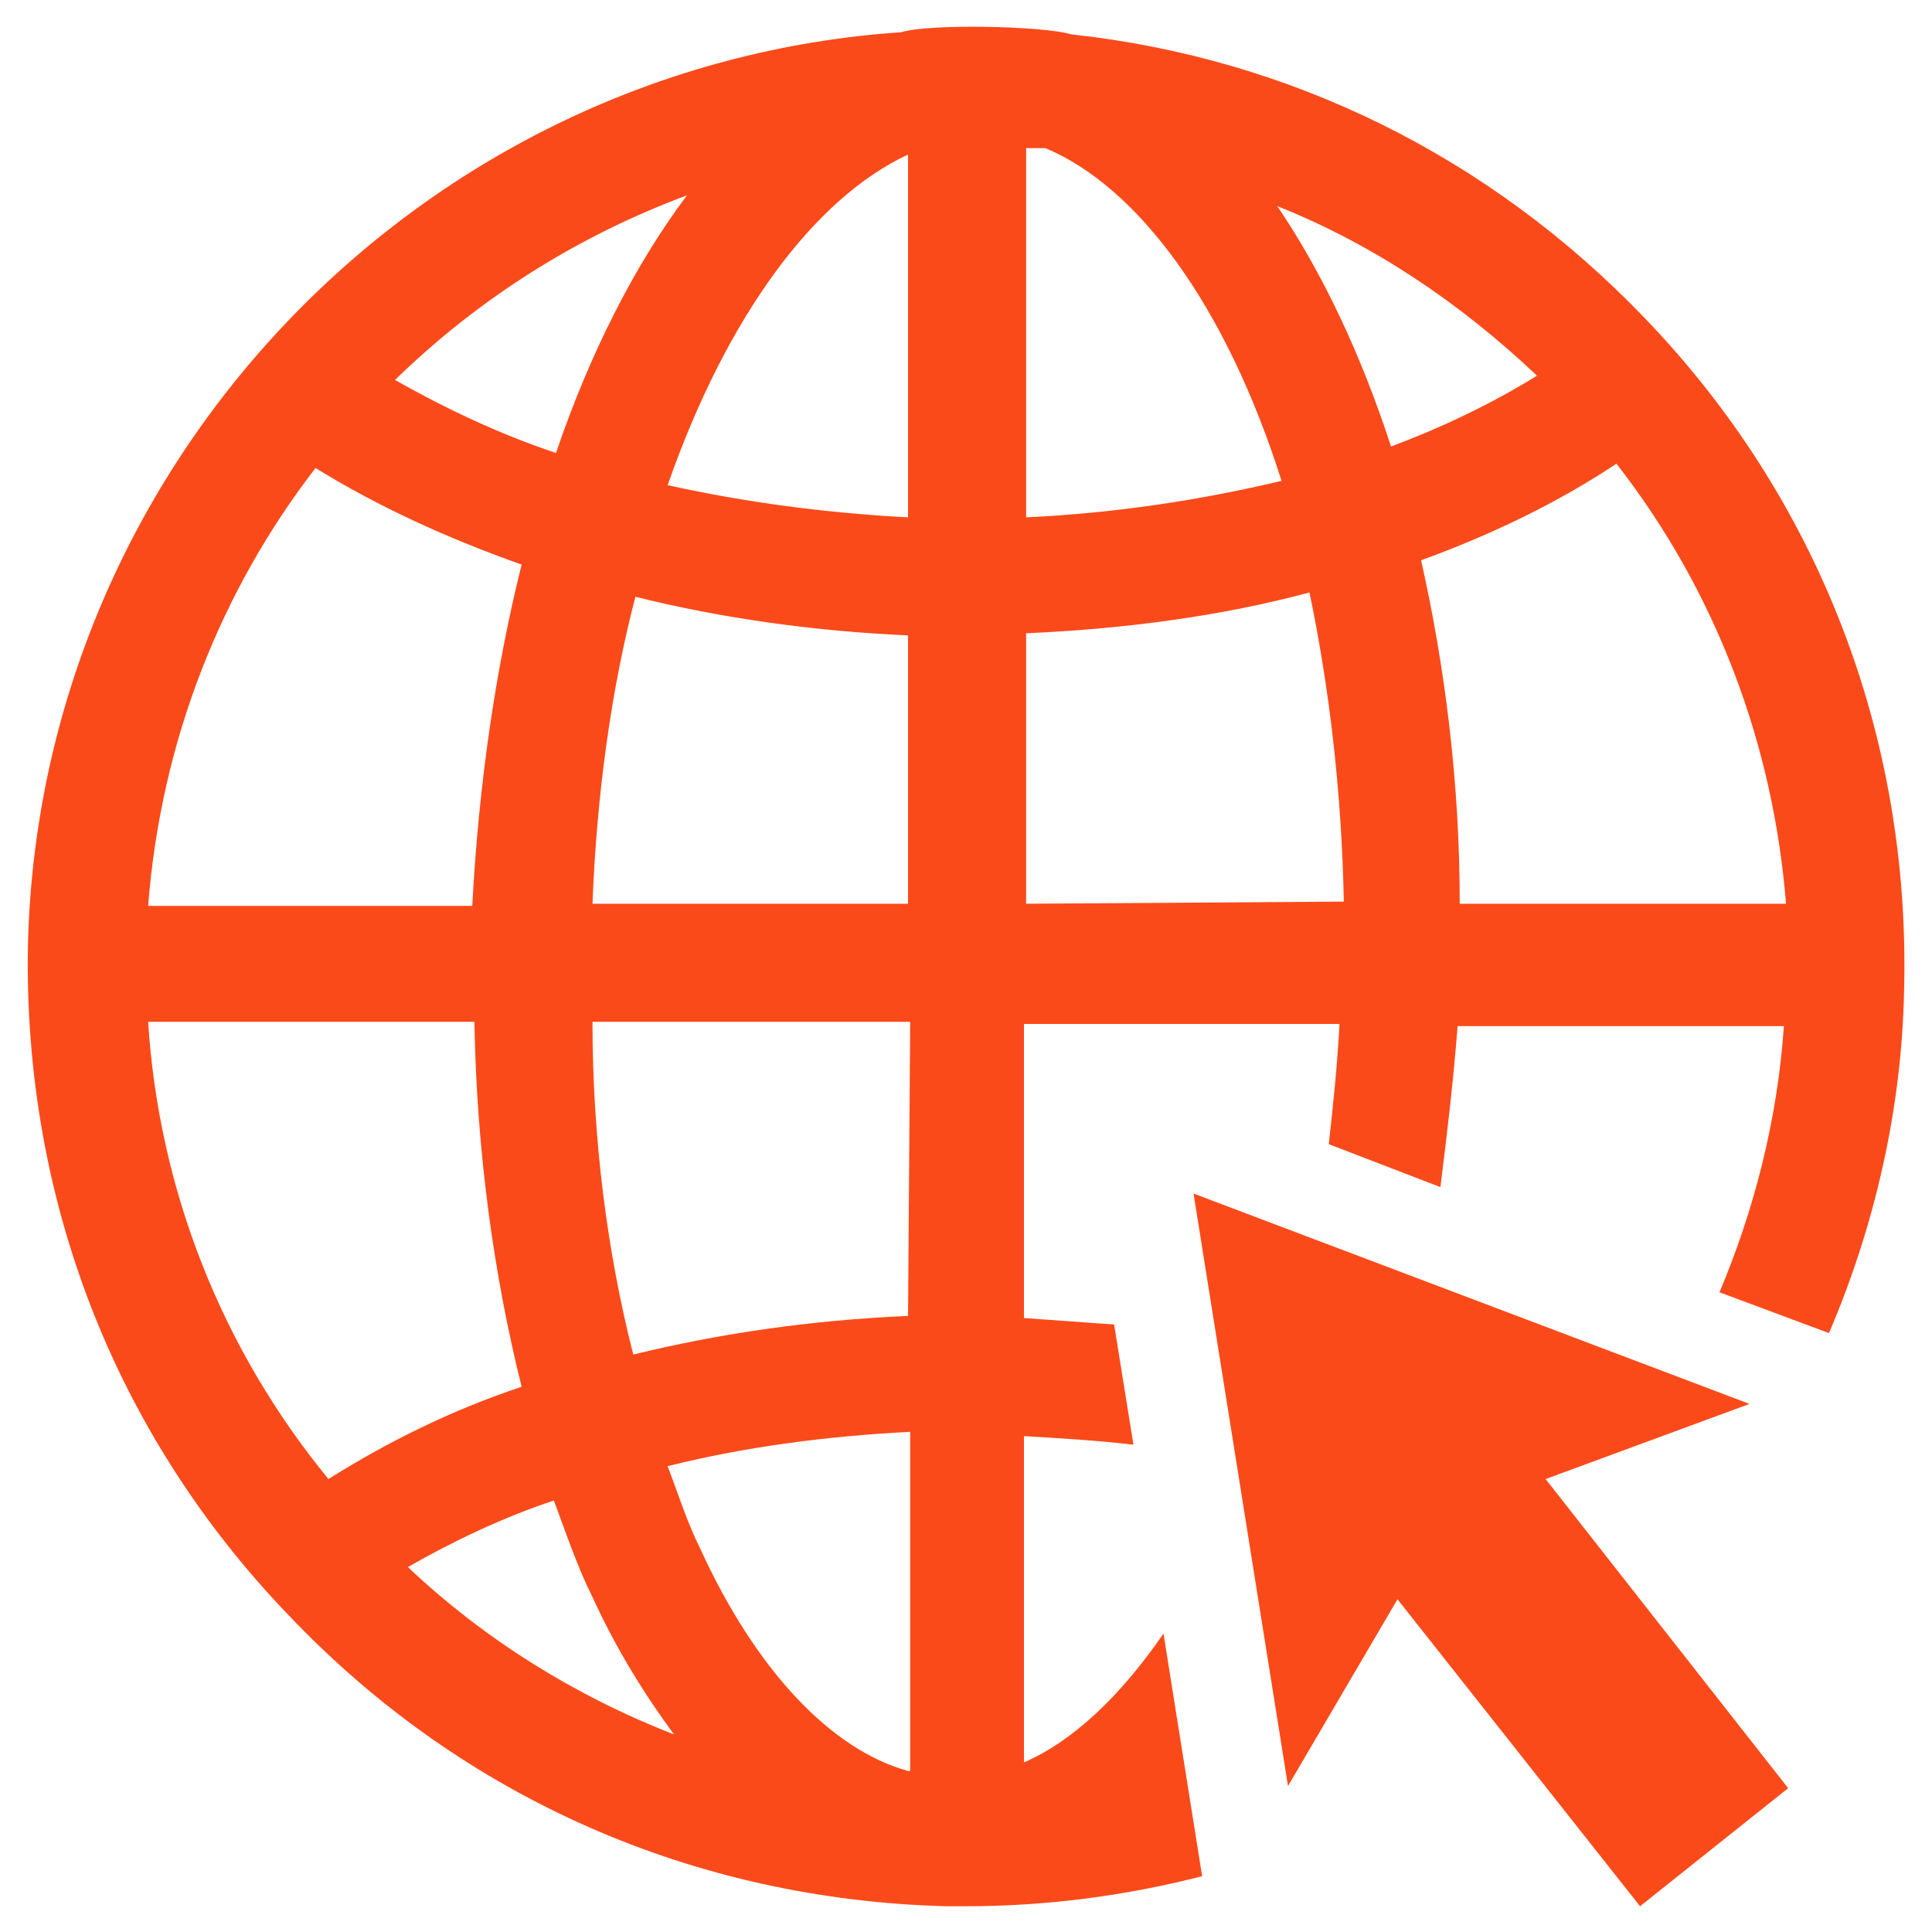
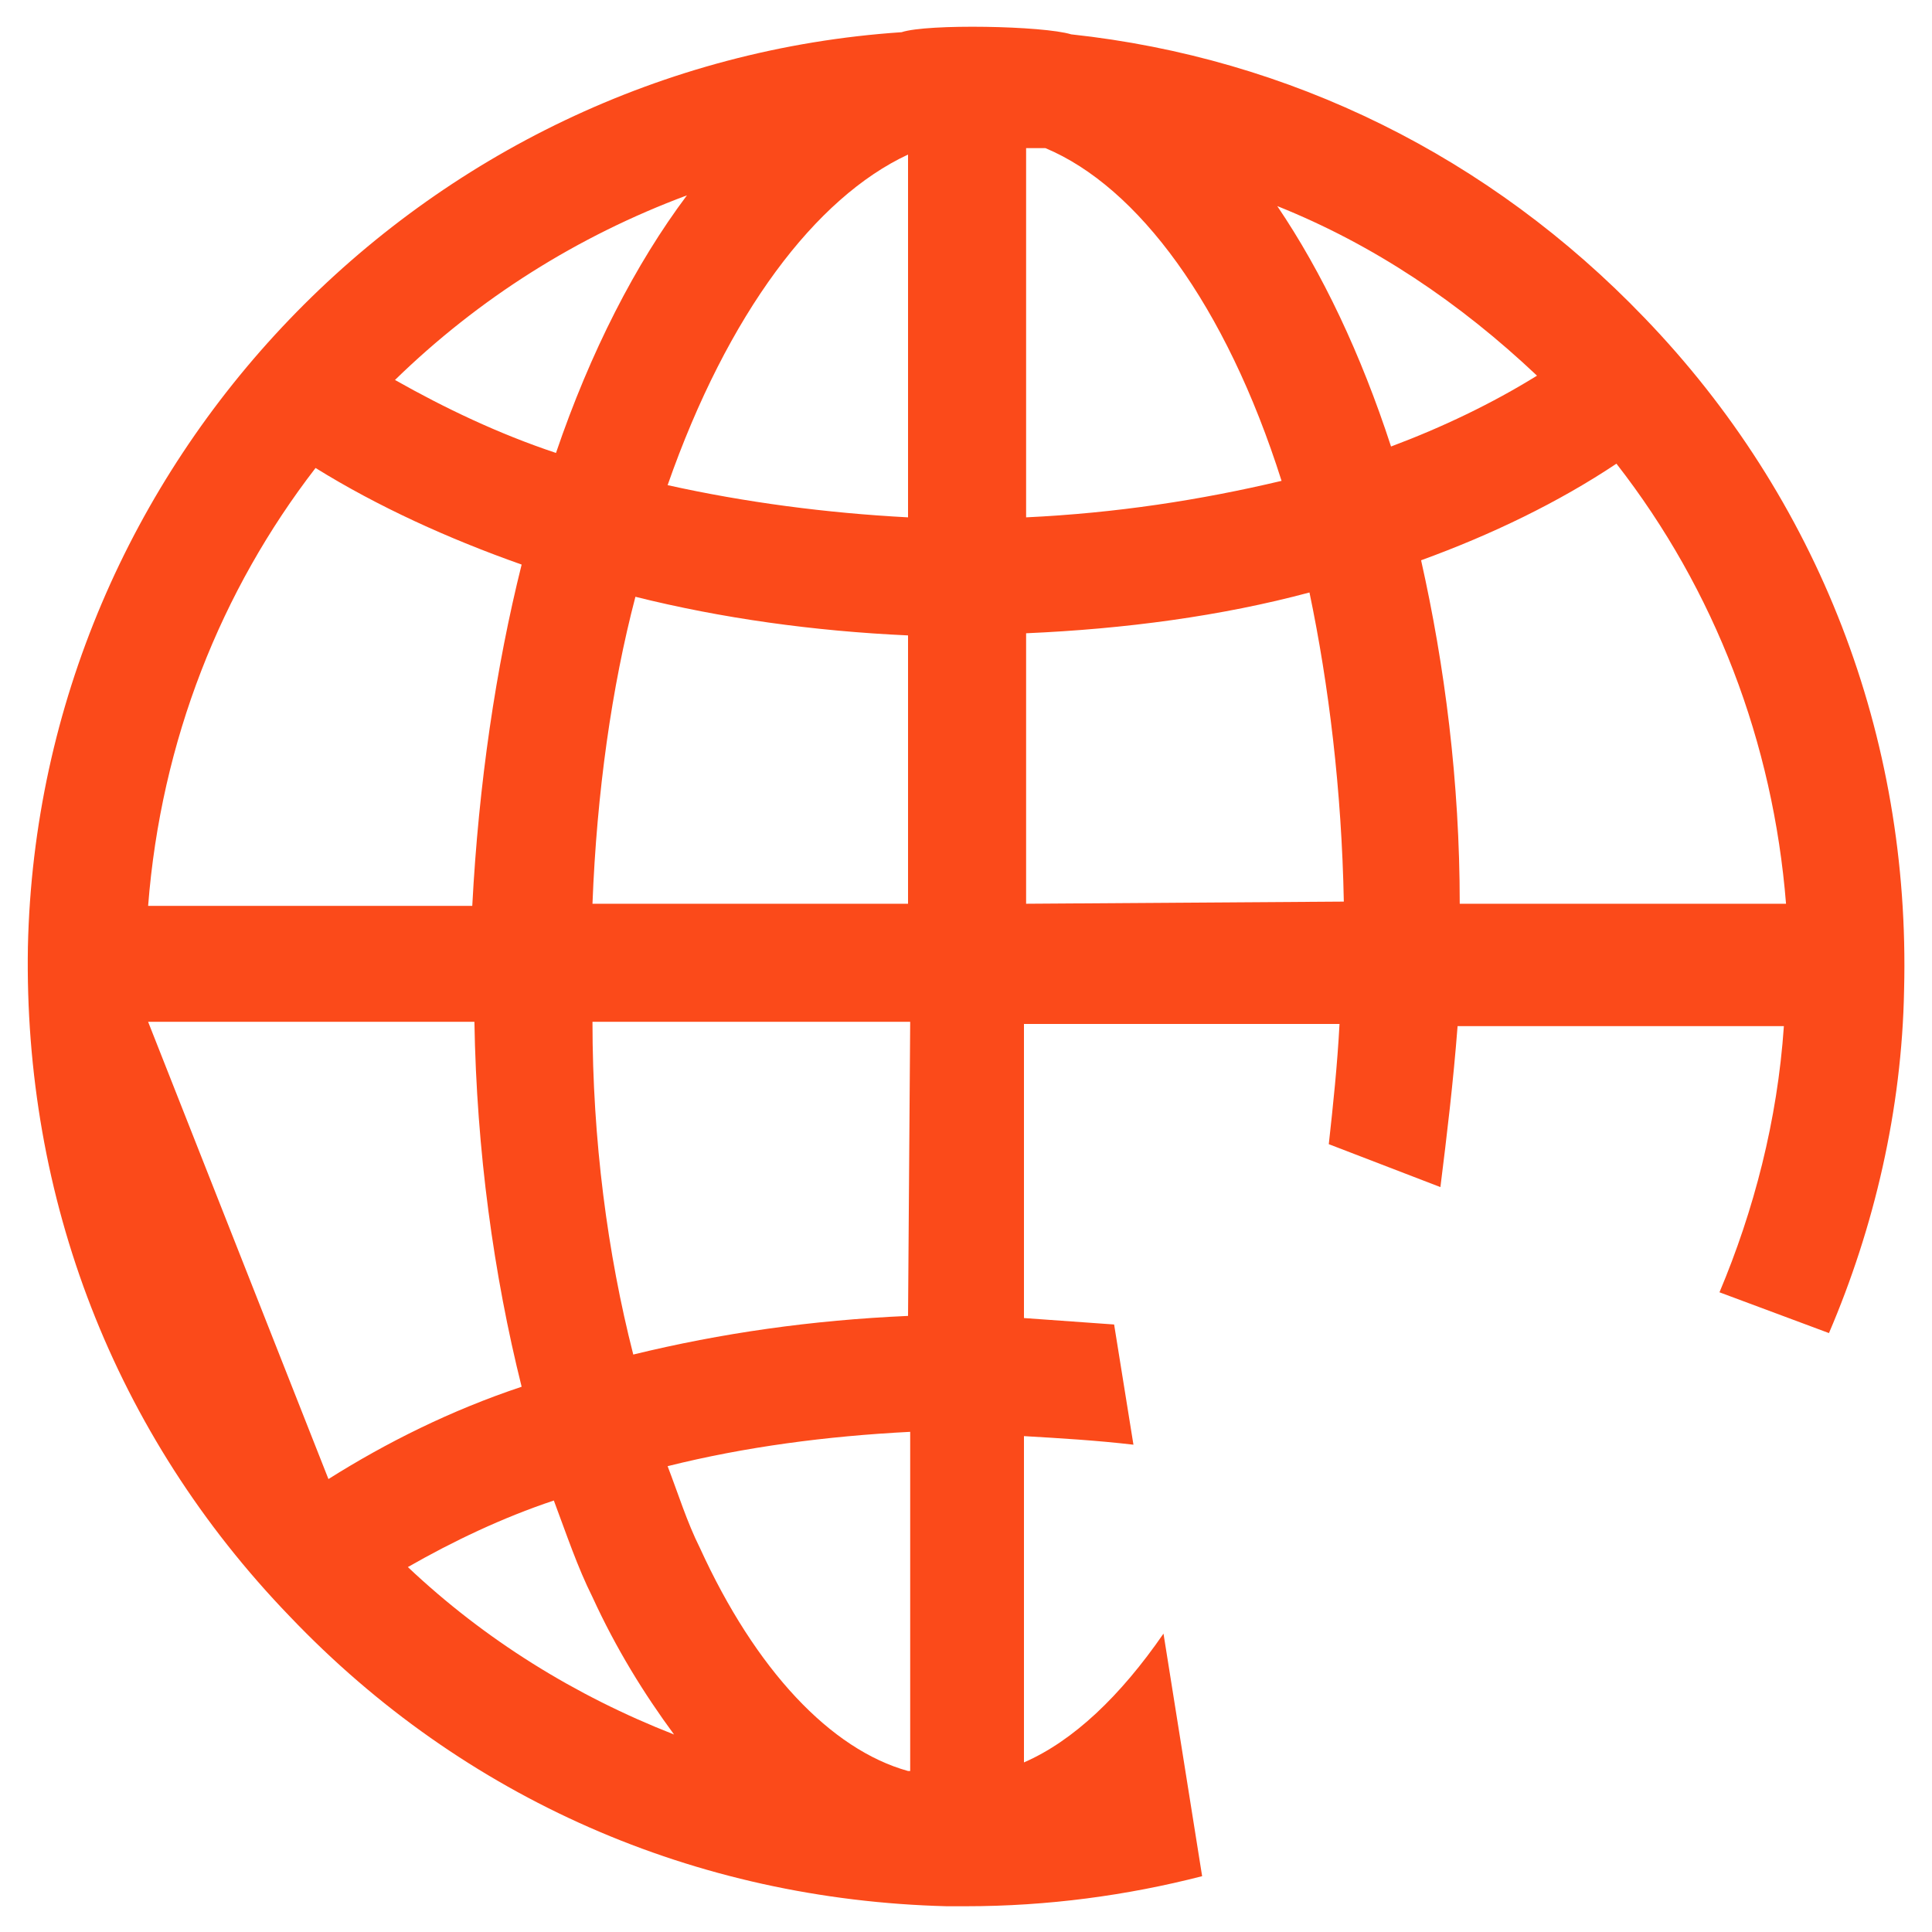
<svg xmlns="http://www.w3.org/2000/svg" version="1.1" id="Layer_1" x="0px" y="0px" viewBox="0 0 90 90" enable-background="new 0 0 90 90" xml:space="preserve">
  <g>
-     <path fill="#FB4A1A" d="M76.6,14.8C69.4,7.3,60.1,2.7,49.9,1.6c-1.3-0.4-6.7-0.5-7.9-0.1C19.7,3,1.8,21.5,1.3,44.1   c-0.2,11.7,4,22.7,12.2,31.2c8.1,8.5,18.9,13.2,30.6,13.5c0.3,0,0.6,0,0.9,0c3.8,0,7.5-0.5,11-1.4l-1.8-11.3c-2,2.9-4.2,5-6.5,6   V66.9c1.7,0.1,3.4,0.2,5.1,0.4l-0.9-5.6c-1.4-0.1-2.8-0.2-4.2-0.3V47.7h14.7c-0.1,1.9-0.3,3.8-0.5,5.6l5.2,2   c0.3-2.4,0.6-4.9,0.8-7.5h15.2c-0.3,4.4-1.4,8.6-3,12.4l5.1,1.9c2.1-4.9,3.4-10.4,3.5-16C89,34.3,84.7,23.2,76.6,14.8z M32,9.1   c-2.4,3.2-4.5,7.3-6.1,12c-2.7-0.9-5.2-2.1-7.5-3.4C22.3,13.9,26.9,11,32,9.1z M14.7,21.8c2.9,1.8,6.2,3.3,9.6,4.5   c-1.2,4.8-2,10.2-2.3,15.9H6.9C7.5,34.5,10.3,27.5,14.7,21.8z M6.9,47.6h15.2c0.1,6,0.9,11.8,2.2,17c-3.3,1.1-6.3,2.6-9,4.3   C10.3,62.8,7.4,55.4,6.9,47.6z M19,73c2.1-1.2,4.4-2.3,6.8-3.1c0.6,1.6,1.1,3.1,1.8,4.5c1.1,2.4,2.4,4.5,3.8,6.4   C26.8,79,22.6,76.4,19,73z M42.3,82.5c-3.6-1-7.1-4.7-9.7-10.4c-0.6-1.2-1-2.5-1.5-3.8c3.6-0.9,7.4-1.4,11.3-1.6V82.5z M42.3,61.3   c-4.5,0.2-8.7,0.8-12.8,1.8c-1.2-4.7-1.9-10-1.9-15.5h14.8L42.3,61.3L42.3,61.3z M42.3,42.1H27.6c0.2-5.2,0.9-10.1,2-14.3   c4,1,8.3,1.6,12.7,1.8L42.3,42.1L42.3,42.1z M42.3,24.1c-3.8-0.2-7.6-0.7-11.2-1.5c2.8-8,6.9-13.4,11.2-15.4V24.1z M47.8,6.9   c0.3,0,0.6,0,0.9,0c4.3,1.8,8.4,7.3,11,15.5c-3.8,0.9-7.7,1.5-11.9,1.7V6.9z M47.8,42.1V29.5c4.6-0.2,9.1-0.8,13.2-1.9   c0.9,4.3,1.5,9.2,1.6,14.4L47.8,42.1L47.8,42.1z M59.5,9.6c4.5,1.8,8.5,4.5,12.1,7.9c-2.1,1.3-4.4,2.4-6.8,3.3   C63.4,16.5,61.6,12.7,59.5,9.6z M68,42.1c0-5.7-0.7-11.1-1.8-16c3.3-1.2,6.4-2.7,9.1-4.5c4.6,5.9,7.3,13,7.9,20.5L68,42.1L68,42.1z   " />
-     <polygon fill="#FB4A1A" points="81.5,65.4 55.6,55.6 60,83.2 65.1,74.5 76.4,88.8 83.3,83.3 72,68.9  " />
+     <path fill="#FB4A1A" d="M76.6,14.8C69.4,7.3,60.1,2.7,49.9,1.6c-1.3-0.4-6.7-0.5-7.9-0.1C19.7,3,1.8,21.5,1.3,44.1   c-0.2,11.7,4,22.7,12.2,31.2c8.1,8.5,18.9,13.2,30.6,13.5c0.3,0,0.6,0,0.9,0c3.8,0,7.5-0.5,11-1.4l-1.8-11.3c-2,2.9-4.2,5-6.5,6   V66.9c1.7,0.1,3.4,0.2,5.1,0.4l-0.9-5.6c-1.4-0.1-2.8-0.2-4.2-0.3V47.7h14.7c-0.1,1.9-0.3,3.8-0.5,5.6l5.2,2   c0.3-2.4,0.6-4.9,0.8-7.5h15.2c-0.3,4.4-1.4,8.6-3,12.4l5.1,1.9c2.1-4.9,3.4-10.4,3.5-16C89,34.3,84.7,23.2,76.6,14.8z M32,9.1   c-2.4,3.2-4.5,7.3-6.1,12c-2.7-0.9-5.2-2.1-7.5-3.4C22.3,13.9,26.9,11,32,9.1z M14.7,21.8c2.9,1.8,6.2,3.3,9.6,4.5   c-1.2,4.8-2,10.2-2.3,15.9H6.9C7.5,34.5,10.3,27.5,14.7,21.8z M6.9,47.6h15.2c0.1,6,0.9,11.8,2.2,17c-3.3,1.1-6.3,2.6-9,4.3   z M19,73c2.1-1.2,4.4-2.3,6.8-3.1c0.6,1.6,1.1,3.1,1.8,4.5c1.1,2.4,2.4,4.5,3.8,6.4   C26.8,79,22.6,76.4,19,73z M42.3,82.5c-3.6-1-7.1-4.7-9.7-10.4c-0.6-1.2-1-2.5-1.5-3.8c3.6-0.9,7.4-1.4,11.3-1.6V82.5z M42.3,61.3   c-4.5,0.2-8.7,0.8-12.8,1.8c-1.2-4.7-1.9-10-1.9-15.5h14.8L42.3,61.3L42.3,61.3z M42.3,42.1H27.6c0.2-5.2,0.9-10.1,2-14.3   c4,1,8.3,1.6,12.7,1.8L42.3,42.1L42.3,42.1z M42.3,24.1c-3.8-0.2-7.6-0.7-11.2-1.5c2.8-8,6.9-13.4,11.2-15.4V24.1z M47.8,6.9   c0.3,0,0.6,0,0.9,0c4.3,1.8,8.4,7.3,11,15.5c-3.8,0.9-7.7,1.5-11.9,1.7V6.9z M47.8,42.1V29.5c4.6-0.2,9.1-0.8,13.2-1.9   c0.9,4.3,1.5,9.2,1.6,14.4L47.8,42.1L47.8,42.1z M59.5,9.6c4.5,1.8,8.5,4.5,12.1,7.9c-2.1,1.3-4.4,2.4-6.8,3.3   C63.4,16.5,61.6,12.7,59.5,9.6z M68,42.1c0-5.7-0.7-11.1-1.8-16c3.3-1.2,6.4-2.7,9.1-4.5c4.6,5.9,7.3,13,7.9,20.5L68,42.1L68,42.1z   " />
  </g>
</svg>